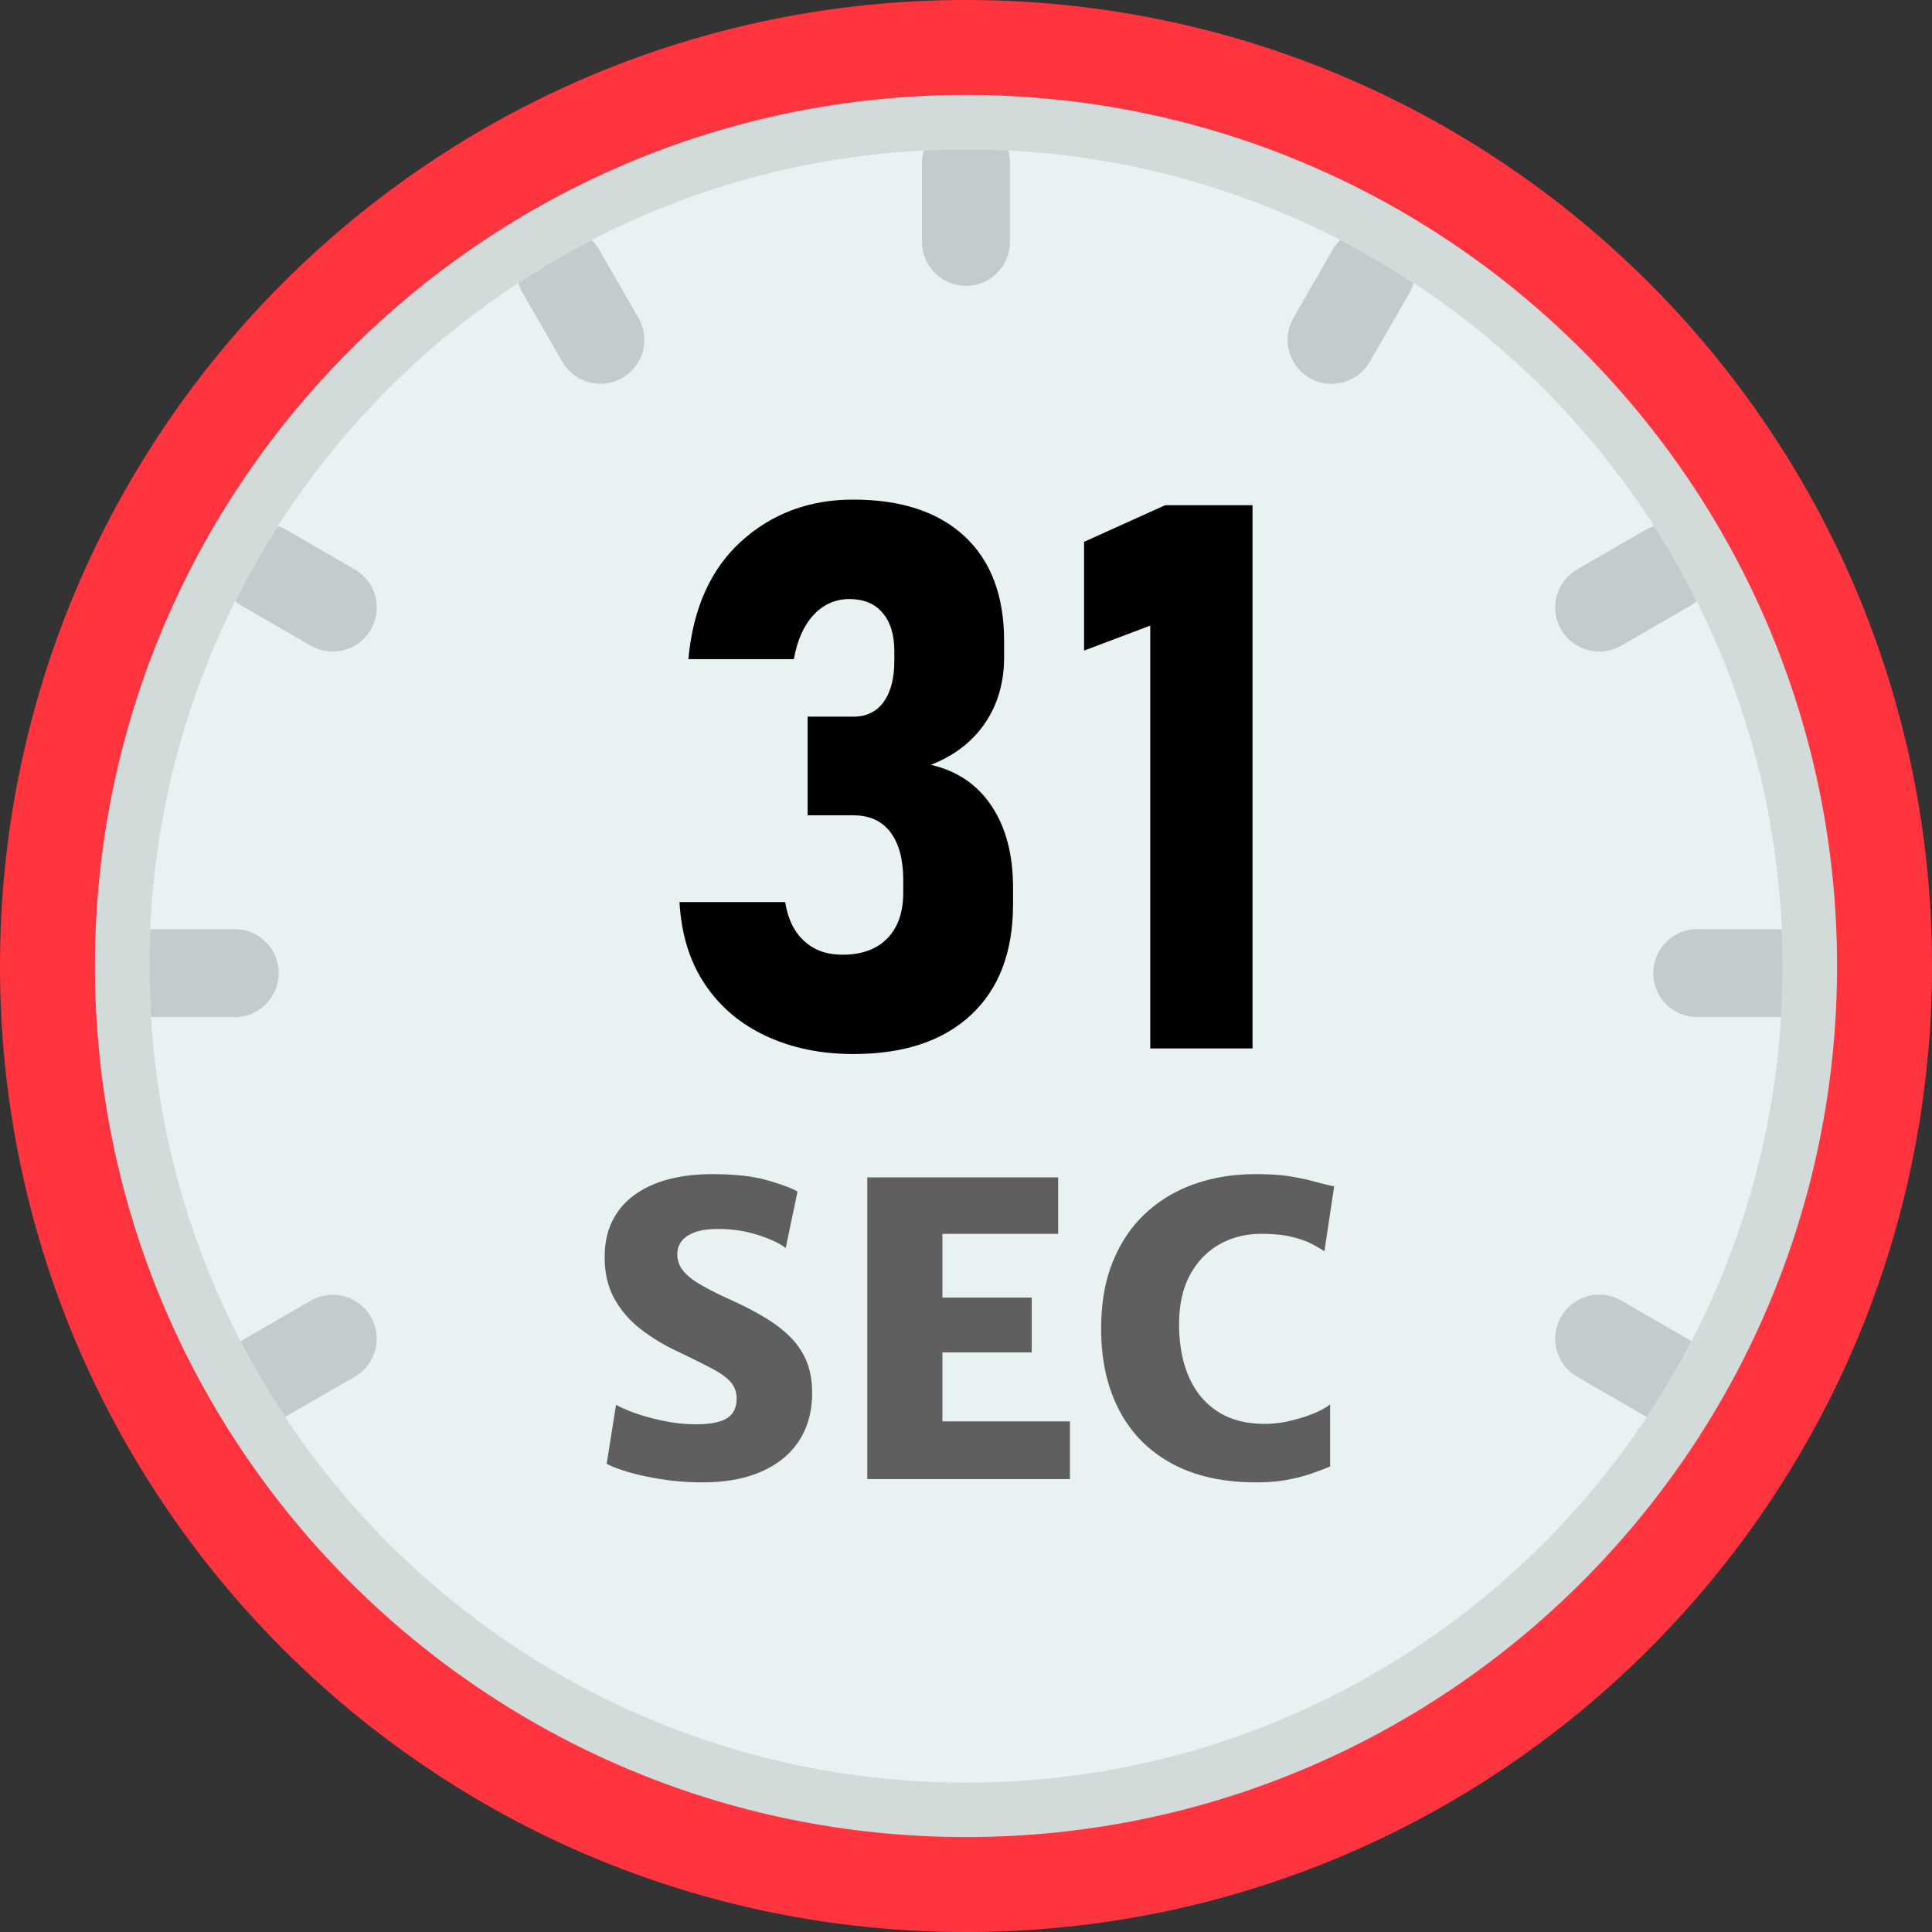
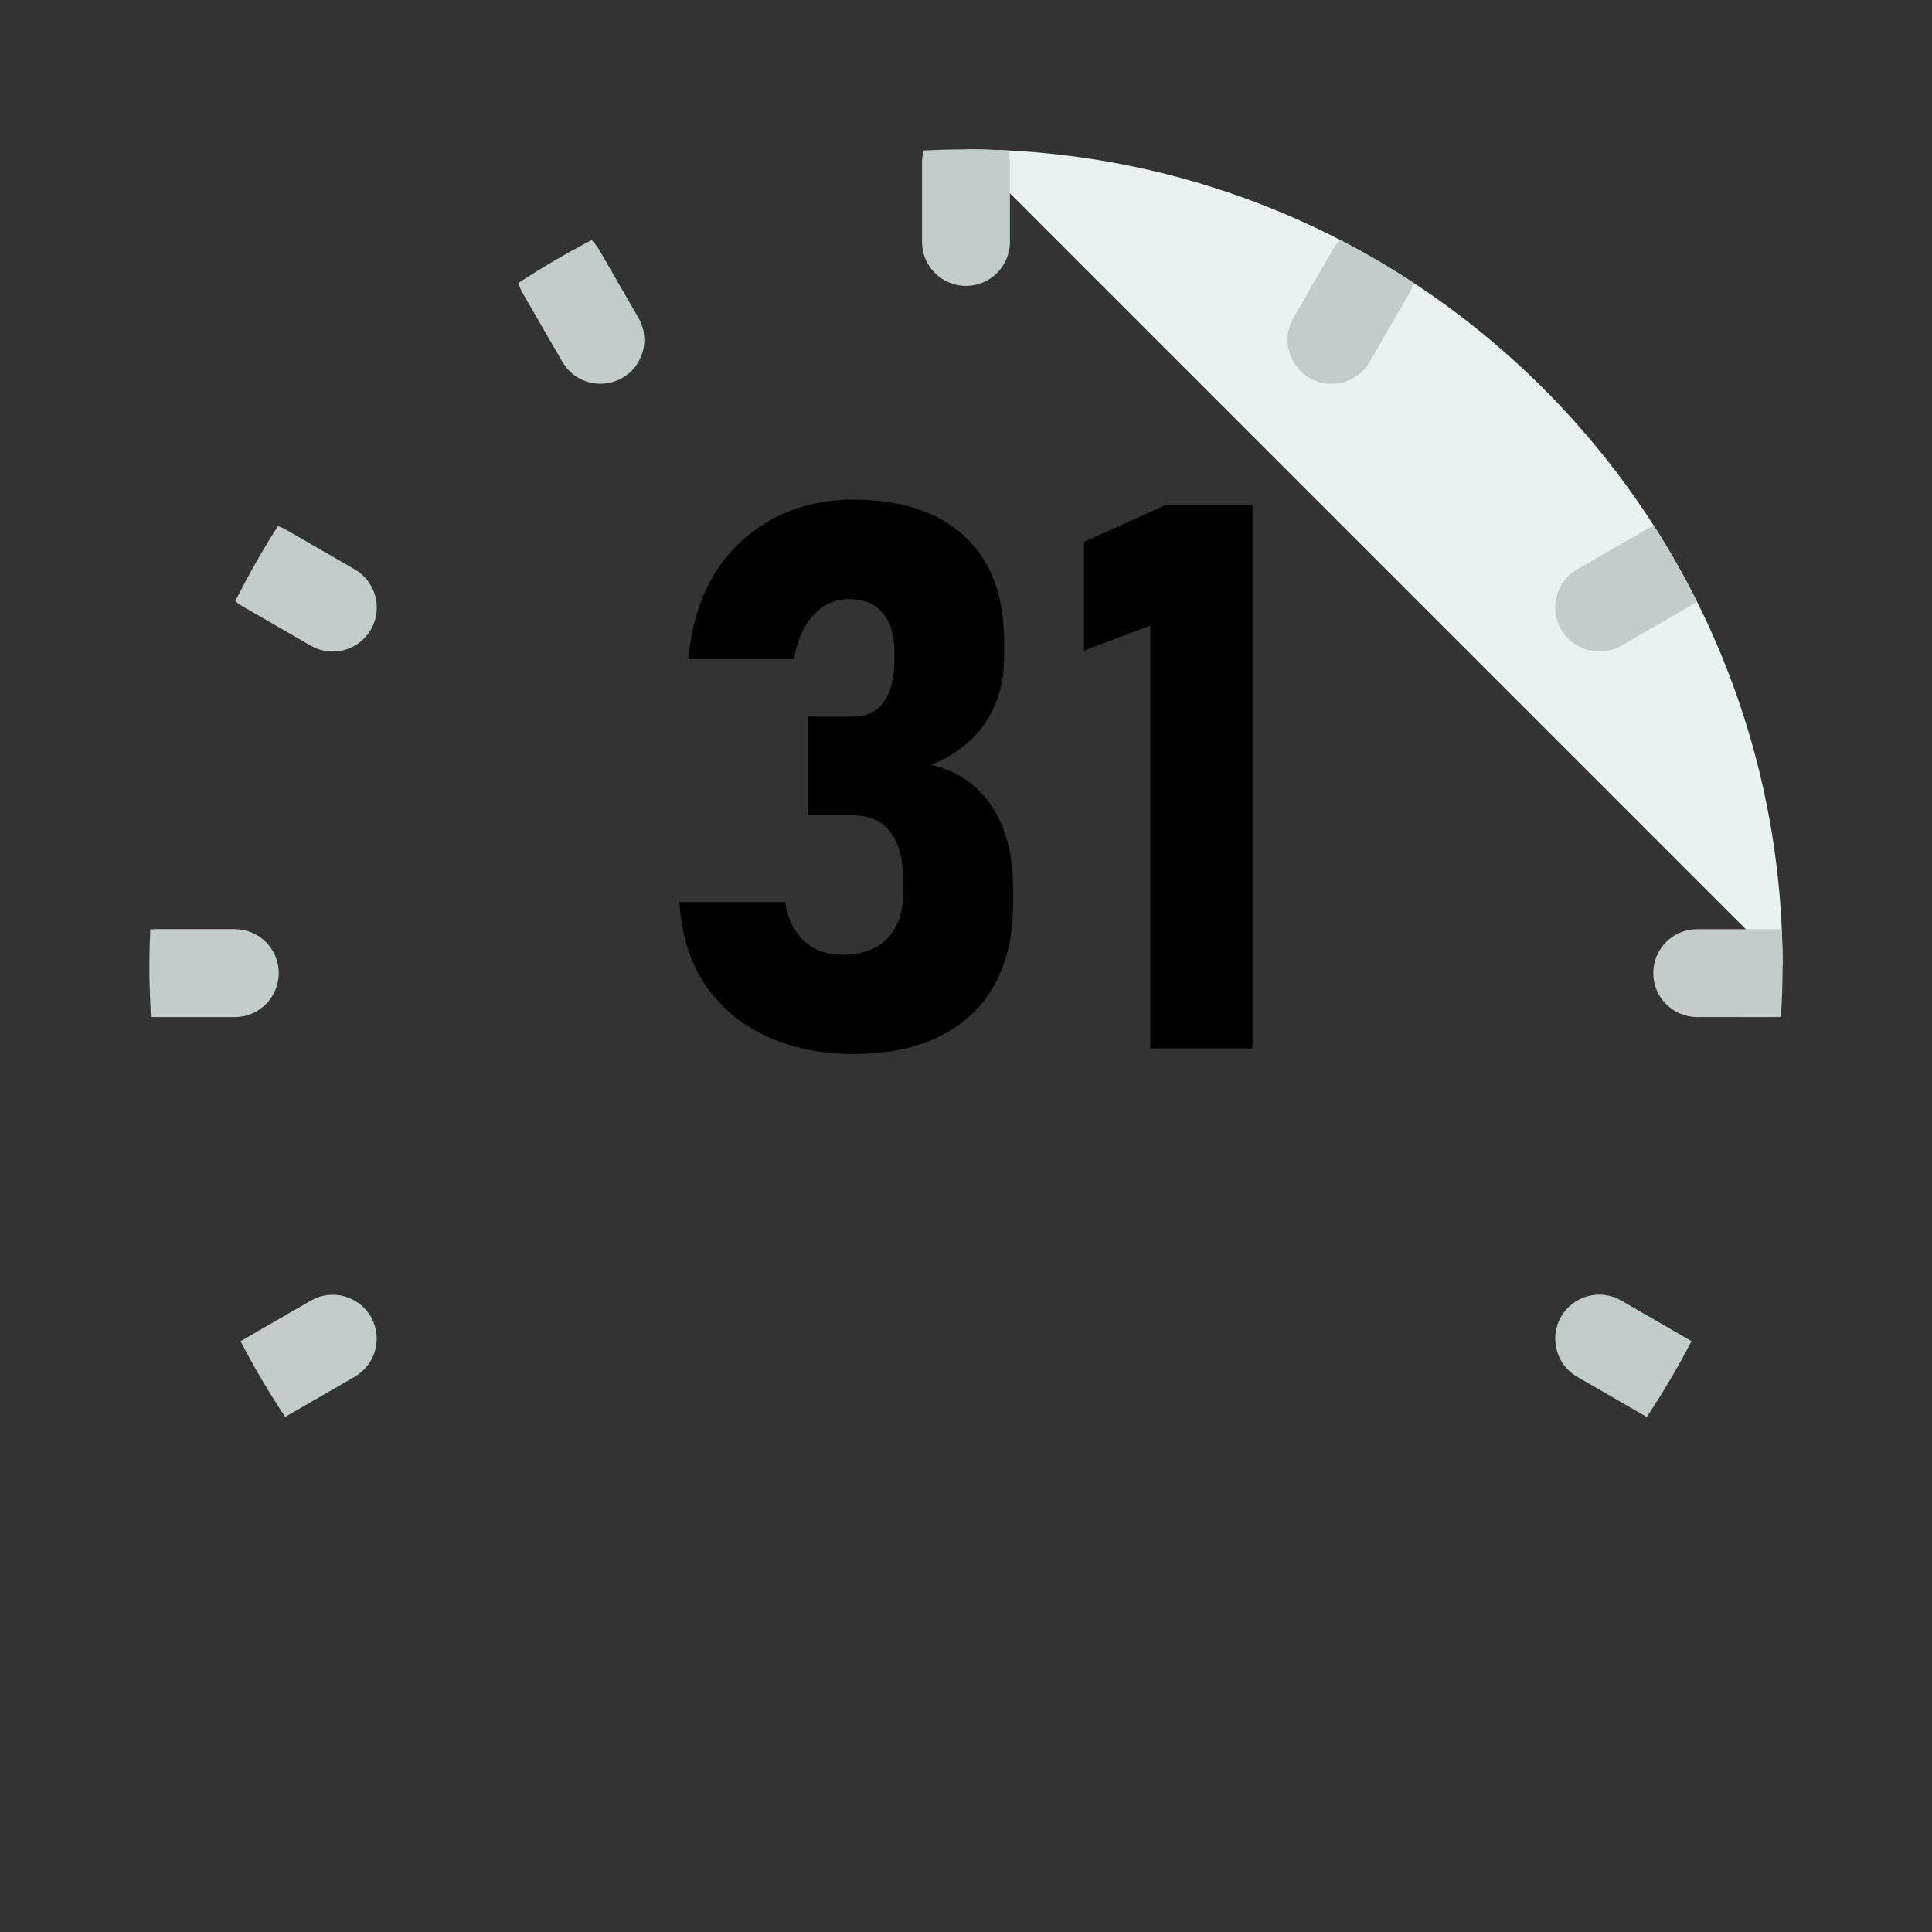
<svg xmlns="http://www.w3.org/2000/svg" shape-rendering="geometricPrecision" text-rendering="geometricPrecision" image-rendering="optimizeQuality" fill-rule="evenodd" clip-rule="evenodd" viewBox="0 0 512 512">
  <rect x="0" y="0" width="512" height="512" fill="#333333" stroke="none" />
-   <path fill="#FF343F" fill-rule="nonzero" d="M256 0c70.69 0 134.69 28.66 181.02 74.98C483.35 121.31 512 185.31 512 256c0 70.69-28.65 134.69-74.98 181.02C390.69 483.35 326.69 512 256 512c-70.69 0-134.69-28.65-181.02-74.98C28.66 390.69 0 326.69 0 256c0-70.69 28.66-134.69 74.98-181.02C121.31 28.66 185.31 0 256 0z" />
-   <path fill="#D2DADA" d="M256 25.16c127.49 0 230.84 103.35 230.84 230.84 0 127.49-103.35 230.84-230.84 230.84-127.49 0-230.84-103.35-230.84-230.84C25.16 128.51 128.51 25.16 256 25.16z" />
-   <path fill="#E9F2F2" d="M256 39.59c119.52 0 216.41 96.89 216.41 216.41S375.52 472.41 256 472.41 39.59 375.52 39.59 256 136.48 39.59 256 39.59z" />
+   <path fill="#E9F2F2" d="M256 39.59c119.52 0 216.41 96.89 216.41 216.41z" />
  <path fill="#C2CCCC" fill-rule="nonzero" d="M138.53 77.71c-.51-.88-.88-1.79-1.14-2.73 6.26-4.11 12.74-7.9 19.43-11.36.72.72 1.37 1.55 1.91 2.48l10.48 18.16c3.2 5.58 1.28 12.7-4.3 15.9-5.57 3.2-12.7 1.28-15.9-4.3l-10.48-18.15zM256 39.59c3.75 0 7.48.1 11.18.29.31 1.03.46 2.13.46 3.26V64.1c0 6.44-5.22 11.66-11.65 11.66-6.43 0-11.65-5.22-11.65-11.66V43.14c0-1.13.16-2.23.46-3.26 3.71-.19 7.45-.29 11.2-.29zm99.16 24.01c6.7 3.46 13.2 7.27 19.46 11.39-.25.94-.64 1.88-1.15 2.77l-10.49 18.15c-3.23 5.58-10.37 7.48-15.95 4.25-5.57-3.23-7.48-10.37-4.25-15.94l10.48-18.16c.54-.92 1.18-1.74 1.9-2.46zm83.18 75.81c4.11 6.41 7.87 13.05 11.3 19.9-.56.48-1.16.92-1.82 1.3l-18.16 10.48c-5.58 3.23-12.72 1.32-15.95-4.25-3.23-5.58-1.32-12.72 4.25-15.95l18.16-10.48c.72-.42 1.47-.75 2.22-1zm33.84 106.91c.14 3.21.23 6.44.23 9.68 0 4.52-.16 9.02-.43 13.47-.41.05-.82.07-1.24.07l-20.96-.01c-6.43 0-11.65-5.21-11.65-11.65s5.22-11.65 11.65-11.65h20.96c.49 0 .97.03 1.44.09zm-23.92 109.1c-3.59 6.93-7.55 13.64-11.84 20.1l-.3-.17-18.15-10.48c-5.58-3.23-7.48-10.37-4.25-15.95 3.23-5.57 10.37-7.48 15.95-4.25l18.15 10.49.44.26zM75.57 375.5c-4.29-6.45-8.24-13.15-11.82-20.06l.47-.28 18.16-10.48c5.57-3.21 12.69-1.28 15.9 4.29 3.2 5.58 1.28 12.7-4.3 15.9l-18.16 10.48-.25.15zM40.02 269.47c-.27-4.45-.43-8.95-.43-13.47 0-3.24.08-6.47.23-9.68.47-.06.94-.09 1.43-.09h20.97c6.43 0 11.65 5.22 11.65 11.66 0 6.43-5.22 11.65-11.65 11.65H41.25c-.42 0-.83-.02-1.23-.07zm22.34-110.16c3.42-6.84 7.19-13.49 11.29-19.89.76.25 1.5.58 2.22.99l18.16 10.49c5.58 3.23 7.48 10.37 4.25 15.95-3.23 5.57-10.37 7.48-15.95 4.25l-18.15-10.49c-.66-.38-1.27-.82-1.82-1.3z" />
  <path fill-rule="nonzero" d="M226.19 279.33c-8.65 0-16.35-1.59-23.14-4.76-6.8-3.15-12.24-7.74-16.26-13.76-4.02-6.01-6.25-13.24-6.72-21.76h28.01c.68 4.39 2.33 7.84 4.97 10.27 2.64 2.47 6.01 3.69 10.17 3.69 5.17 0 9.12-1.46 11.93-4.33 2.8-2.87 4.22-6.89 4.22-12.13v-3.35c0-5.47-1.15-9.69-3.41-12.67-2.26-2.97-5.54-4.46-9.77-4.46h-12.16v-26.15h12.16c3.45 0 6.09-1.29 7.98-3.89 1.89-2.6 2.84-6.25 2.84-10.95v-2.46c0-4.43-1.05-7.84-3.15-10.24-2.06-2.44-5-3.62-8.75-3.62-3.68 0-6.86 1.39-9.46 4.16-2.6 2.77-4.36 6.69-5.27 11.76h-27.95c1.22-13.38 5.85-23.79 13.96-31.19 8.14-7.37 18.04-11.09 29.7-11.09 12.74 0 22.61 3.25 29.57 9.77 6.96 6.49 10.44 15.71 10.44 27.68v4.36c0 6.65-1.69 12.46-5.03 17.4-3.38 4.96-8.18 8.65-14.36 11.08 6.92 1.59 12.3 5.24 16.08 10.92 3.78 5.67 5.68 12.87 5.68 21.66v4.36c0 12.6-3.69 22.37-11.09 29.29-7.4 6.93-17.77 10.41-31.19 10.41zm105.74-145.44v143.95h-27.1V165.79l-17.54 6.62v-28.82l21.49-9.7h23.15z" />
-   <path fill="#5F5F5F" fill-rule="nonzero" d="M186.07 392.84c-3.81 0-7.43-.29-10.89-.85-3.46-.55-6.48-1.22-9.02-1.99-2.55-.77-4.34-1.47-5.38-2.11l2.47-15.61c1.33.75 3.12 1.53 5.38 2.32 2.26.78 4.77 1.45 7.52 2 2.74.56 5.5.85 8.3.85 3.77 0 6.51-.54 8.22-1.62 1.7-1.07 2.54-2.8 2.54-5.16 0-1.73-.52-3.2-1.56-4.4-1.04-1.2-2.74-2.42-5.13-3.67-2.38-1.26-5.58-2.84-9.56-4.74a50.69 50.69 0 01-9.31-5.74c-2.83-2.2-5.11-4.86-6.83-7.96-1.72-3.1-2.58-6.78-2.58-11.05 0-3.66.7-6.87 2.08-9.61 1.38-2.75 3.33-5.03 5.86-6.85 2.53-1.83 5.53-3.21 9.01-4.13 3.48-.91 7.33-1.36 11.57-1.36 6.02 0 10.94.55 14.74 1.67 3.8 1.11 6.42 2.09 7.85 2.95l-3.12 14.96c-1.61-1.25-4.09-2.42-7.44-3.48-3.35-1.05-6.8-1.57-10.31-1.57-2.51 0-4.58.26-6.19.82-1.61.56-2.82 1.35-3.6 2.35-.79 1-1.19 2.17-1.19 3.5 0 1.61.48 3.03 1.44 4.27.95 1.23 2.43 2.45 4.46 3.65 2.03 1.21 4.65 2.55 7.88 4.02 3.44 1.54 6.52 3.12 9.23 4.74 2.71 1.61 5.01 3.37 6.91 5.27 1.9 1.9 3.35 4.05 4.34 6.47.98 2.43 1.47 5.22 1.47 8.38 0 4.77-1.11 8.93-3.36 12.48-2.24 3.55-5.54 6.3-9.88 8.25-4.34 1.96-9.65 2.95-15.92 2.95zm43.77-.87v-79.95h50.58v14.96h-30.67v16.89h23.67v14.53h-23.67v18.29h33.79v15.28h-53.7zm61.97-39.81c0-6.78 1.03-12.74 3.12-17.85 2.08-5.11 4.98-9.38 8.71-12.82 3.73-3.45 8.07-6.03 13.02-7.75 4.95-1.72 10.3-2.58 16.04-2.58 3.69 0 6.8.2 9.29.61 2.49.41 4.64.88 6.45 1.38 1.82.5 3.52.91 5.13 1.24l-2.58 17.21c-.75-.5-1.81-1.13-3.19-1.86-1.38-.74-3.18-1.38-5.38-1.94-2.21-.55-4.92-.82-8.11-.82-4.09 0-7.78.91-11.08 2.76-3.3 1.85-5.92 4.55-7.86 8.12-1.93 3.57-2.9 7.95-2.9 13.11 0 5.28.86 9.89 2.56 13.83 1.71 3.95 4.23 7.02 7.61 9.22 3.37 2.21 7.55 3.32 12.53 3.32 2.26 0 4.56-.29 6.89-.84 2.33-.56 4.43-1.22 6.29-2.01 1.87-.79 3.25-1.56 4.15-2.32v16.47c-1.37.57-2.96 1.18-4.81 1.83-1.85.64-4 1.2-6.44 1.67-2.44.46-5.22.7-8.34.7-8.82 0-16.28-1.67-22.4-5.01-6.11-3.33-10.76-8.05-13.93-14.15-3.18-6.1-4.77-13.27-4.77-21.52z" />
</svg>